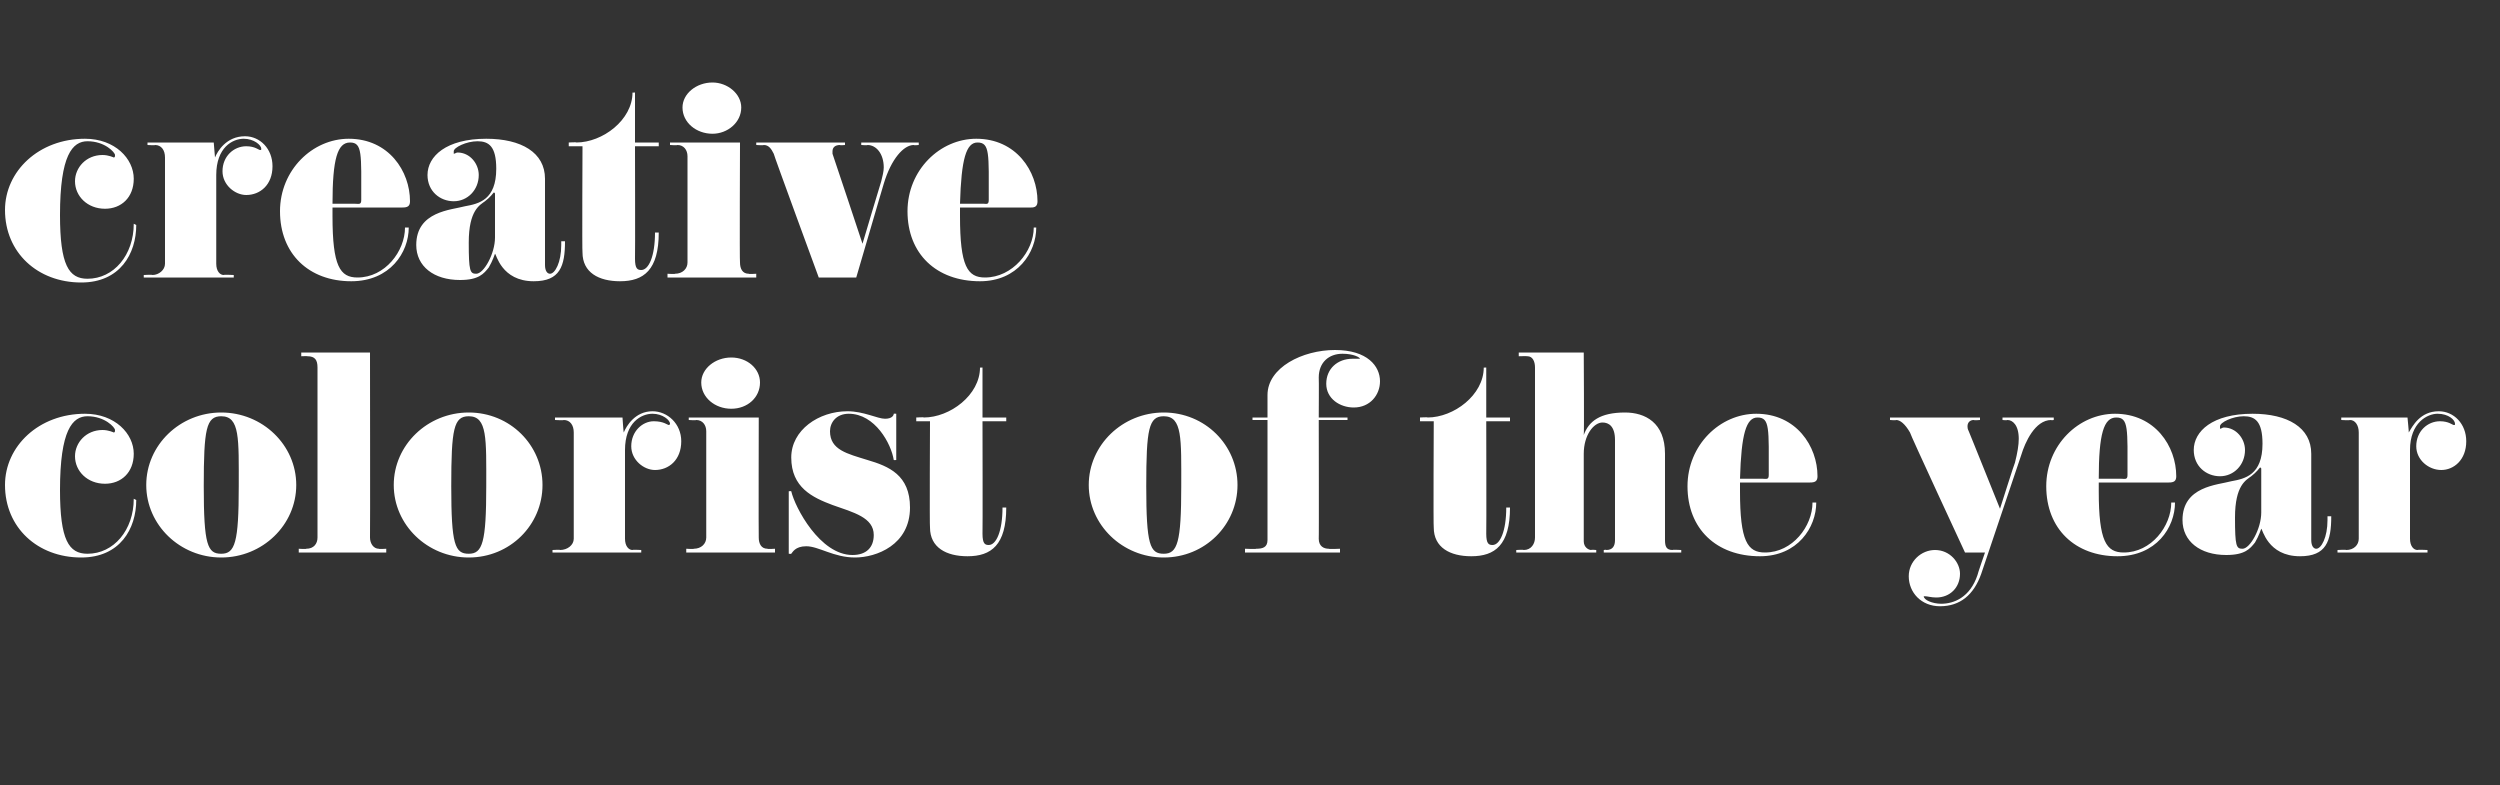
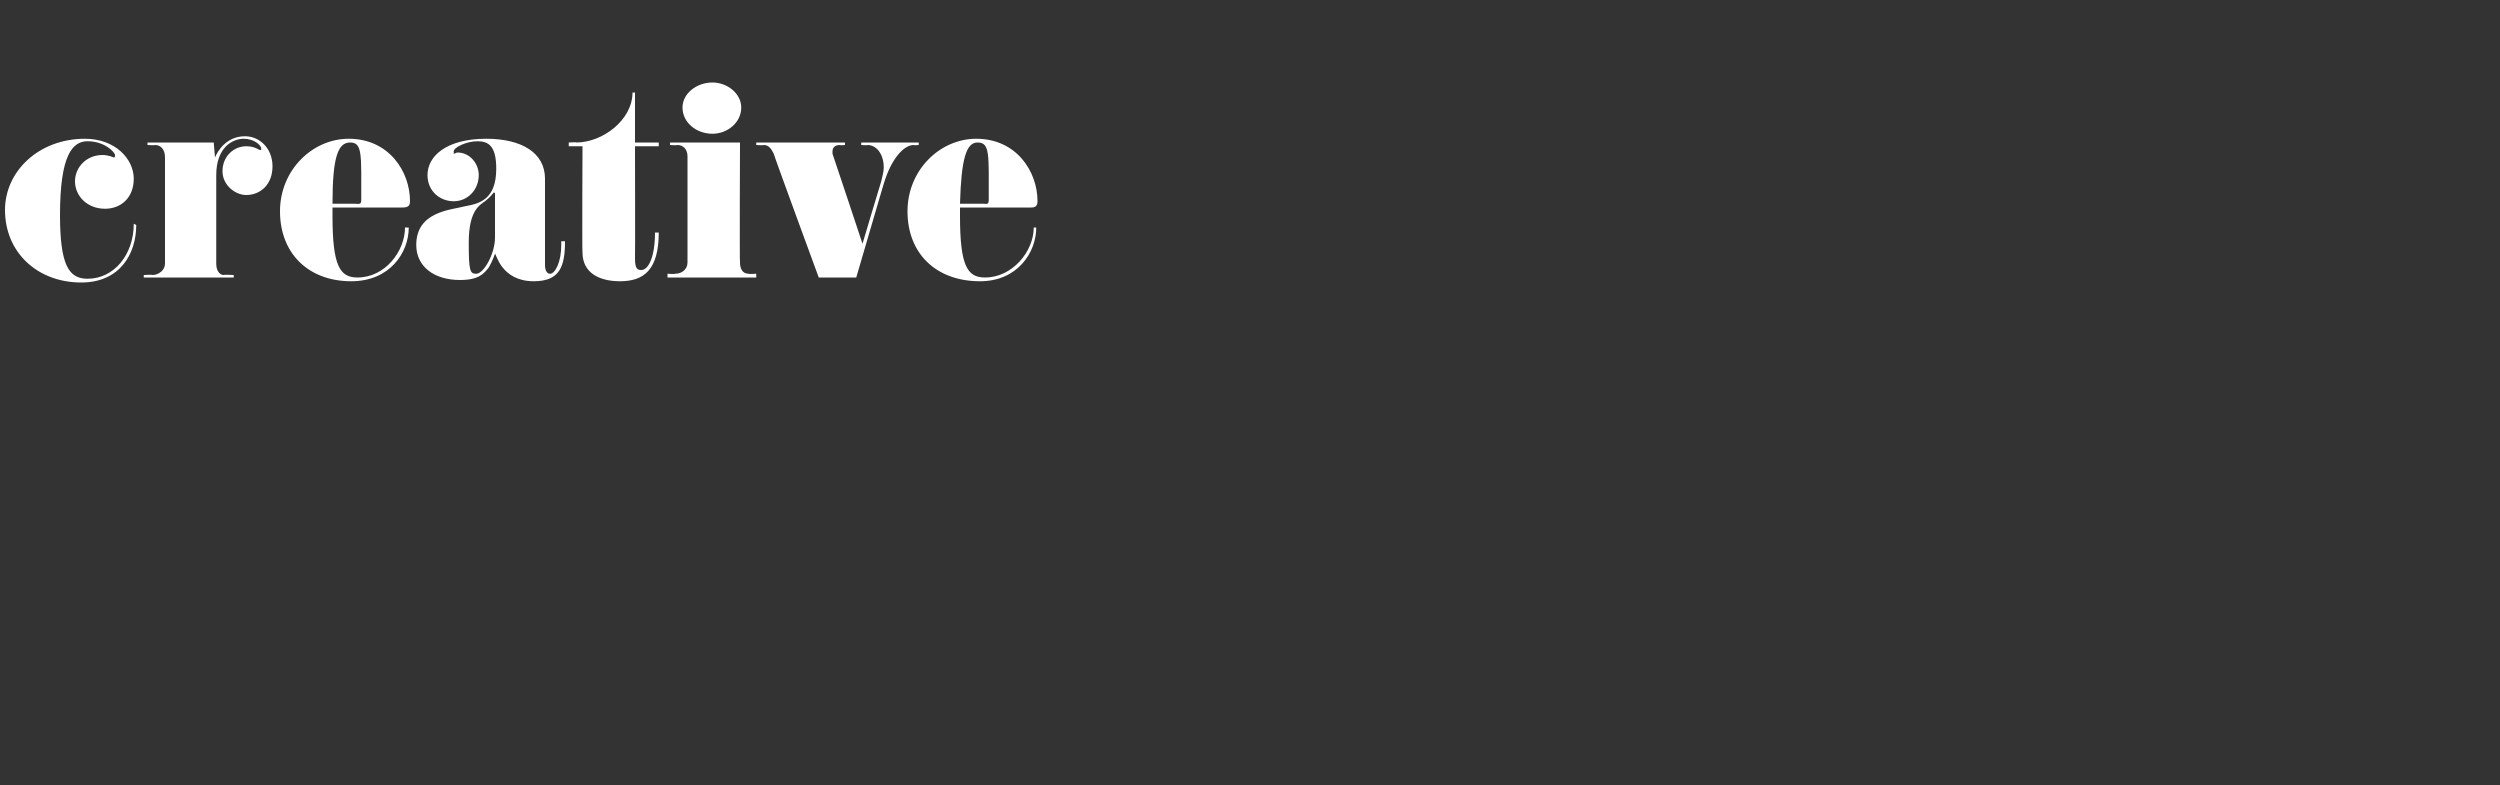
<svg xmlns="http://www.w3.org/2000/svg" version="1.1" width="200px" height="62.8px" viewBox="0 -7 200 62.8" style="top:-7px">
  <rect x="0" y="-7" width="200" height="62.8" fill="#333333" stroke="none" />
  <desc>creative colorist of the year</desc>
  <defs />
  <g id="Polygon308614">
-     <path d="m10.9 33c0 2.3-1.3 4.6-4.4 4.6c-3.5 0-6.1-2.4-6.1-5.8c0-3.1 2.7-5.7 6.4-5.7c2.4 0 3.9 1.6 3.9 3.2c0 1.5-1 2.4-2.3 2.4c-1.4 0-2.4-1-2.4-2.2c0-1.1.9-2.1 2.2-2.1c.5 0 .9.2.9.2c.1 0 .1-.1.1-.2c0-.2-.8-1.1-2.2-1.1c-1.2 0-2.2 1.1-2.2 5.9c0 4 .7 5.1 2.2 5.1c2.1 0 3.7-1.9 3.7-4.4c0 0 .2.1.2.1zm6.8 4.6c-3.3 0-6-2.6-6-5.8c0-3.2 2.7-5.8 6-5.8c3.3 0 6 2.6 6 5.8c0 3.2-2.7 5.8-6 5.8zm0-11.3c-1.2 0-1.4 1-1.4 5.6c0 4.7.3 5.4 1.4 5.4c1.1 0 1.4-.9 1.4-5.4c0-3.8.1-5.6-1.4-5.6zm13.2 10.9l-7 0l0-.3c0 0 .58.04.6 0c.6 0 .9-.4.9-.9c0 0 0-13.6 0-13.6c0-.6-.2-.9-.8-.9c.02-.02-.5 0-.5 0l0-.3l5.5 0c0 0 .02 14.8 0 14.8c0 .5.3.9.7.9c.04.04.6 0 .6 0l0 .3zm6.6.4c-3.3 0-6-2.6-6-5.8c0-3.2 2.7-5.8 6-5.8c3.3 0 5.9 2.6 5.9 5.8c0 3.2-2.6 5.8-5.9 5.8zm0-11.3c-1.2 0-1.4 1-1.4 5.6c0 4.7.3 5.4 1.4 5.4c1.1 0 1.4-.9 1.4-5.4c0-3.8.1-5.6-1.4-5.6zm14.9 4.3c-.9 0-1.9-.8-1.9-1.9c0-1.2.9-2 1.8-2c.8 0 1.1.3 1.2.3c0 0 .1 0 .1-.1c0-.3-.6-.8-1.4-.8c-.9 0-2.2.7-2.2 2.9c0 0 0 7.1 0 7.1c0 .6.3.9.6.9c-.02-.04.7 0 .7 0l0 .2l-7.1 0l0-.2c0 0 .64-.04.6 0c.6 0 1.1-.4 1.1-.9c0 0 0-8.5 0-8.5c0-.6-.3-1-.8-1c.02.04-.7 0-.7 0l0-.2l5.4 0c0 0 .08 1.22.1 1.2c.2-.5.9-1.7 2.3-1.7c1.2 0 2.3 1 2.3 2.4c0 1.5-1 2.3-2.1 2.3zm6.1-4.9c-1.3 0-2.4-.9-2.4-2.1c0-1.1 1.1-2 2.4-2c1.3 0 2.3.9 2.3 2c0 1.2-1 2.1-2.3 2.1zm3.5 11.5l-7.1 0l0-.3c0 0 .64.04.6 0c.6 0 1-.4 1-.9c0 0 0-8.5 0-8.5c0-.5-.3-.9-.8-.9c-.02.04-.6 0-.6 0l0-.2l5.6 0c0 0-.02 9.6 0 9.6c0 .5.2.9.7.9c0 .04.6 0 .6 0l0 .3zm6.4.4c-1.7 0-2.9-.9-3.9-.9c-.9 0-1.1.5-1.2.6c.02.02-.2 0-.2 0l0-5c0 0 .2-.02.2 0c.3 1.3 2.3 5.1 4.9 5.1c1.1 0 1.7-.6 1.7-1.6c0-1.4-1.6-1.8-3.3-2.4c-1.6-.6-3.3-1.4-3.3-3.8c0-2.2 2.2-3.7 4.5-3.7c1.3 0 2.4.6 3 .6c.6 0 .7-.3.7-.4c-.02-.02.2 0 .2 0l0 3.7c0 0-.16.02-.2 0c-.2-1.3-1.5-3.7-3.6-3.7c-1 0-1.5.7-1.5 1.4c0 1.5 1.4 1.8 3 2.3c1.7.5 3.4 1.2 3.4 3.8c0 3-2.7 4-4.4 4zm12.1-4c0 3-1.2 3.9-3.1 3.9c-1.7 0-3-.7-3-2.3c-.04.04 0-8.5 0-8.5l-1.1 0l0-.3c0 0 .64-.04.6 0c2.1 0 4.5-1.8 4.5-4c-.04.02.2 0 .2 0l0 4l1.9 0l0 .3l-1.9 0c0 0 .02 9.02 0 9c0 .8.2.9.5.9c.6 0 1.1-1.1 1.1-3c0 0 .3 0 .3 0zm12.6 4c-3.3 0-6-2.6-6-5.8c0-3.2 2.7-5.8 6-5.8c3.3 0 5.9 2.6 5.9 5.8c0 3.2-2.6 5.8-5.9 5.8zm0-11.3c-1.2 0-1.4 1-1.4 5.6c0 4.7.3 5.4 1.4 5.4c1.1 0 1.4-.9 1.4-5.4c0-3.8.1-5.6-1.4-5.6zm15.2-.7c-1.1 0-2.2-.7-2.2-1.9c0-1.2.9-2 2.1-2c.2 0 .3 0 .5 0c.1 0 .1 0 .1 0c0-.1-.5-.4-1.4-.4c-1.1 0-1.9.7-1.9 1.9c.02 0 0 3.2 0 3.2l2.3 0l0 .2l-2.3 0c0 0 .02 9.54 0 9.5c0 .6.4.8.8.8c.02.04.9 0 .9 0l0 .3l-7.6 0l0-.3c0 0 .88.04.9 0c.5 0 .9-.1.9-.7c0-.02 0-9.6 0-9.6l-1.2 0l0-.2l1.2 0c0 0 0-1.84 0-1.8c0-2.2 2.8-3.6 5.4-3.6c2.6 0 3.6 1.3 3.6 2.5c0 1.1-.8 2.1-2.1 2.1zm12.5 8c0 3-1.2 3.9-3.1 3.9c-1.7 0-3-.7-3-2.3c-.04.04 0-8.5 0-8.5l-1.1 0l0-.3c0 0 .64-.04.6 0c2.1 0 4.5-1.8 4.5-4c-.04.02.2 0 .2 0l0 4l1.9 0l0 .3l-1.9 0c0 0 .02 9.02 0 9c0 .8.2.9.5.9c.6 0 1.1-1.1 1.1-3c0 0 .3 0 .3 0zm13.7 3.6l-6.2 0l0-.2c0 0 .22-.04.2 0c.5 0 .7-.3.7-.8c0 0 0-8 0-8c0-1.1-.5-1.4-1-1.4c-.7 0-1.5 1-1.5 2.5c0 0 0 7 0 7c0 .5.4.7.6.7c-.02-.04.4 0 .4 0l0 .2l-6.4 0l0-.2c0 0 .58-.04.6 0c.6 0 .9-.5.9-1c0 0 0-13.6 0-13.6c0-.5-.2-.9-.6-.9c-.04-.02-.7 0-.7 0l0-.3l5.2 0c0 0 .04 6.62 0 6.6c.4-1.1 1.3-1.8 3.3-1.8c1.6 0 3.2.8 3.2 3.3c0 0 0 6.9 0 6.9c0 .5.1.8.6.8c-.04-.04.7 0 .7 0l0 .2zm10.3-5.6c0 0-5.6 0-5.6 0c0 .2 0 .4 0 .7c0 4 .6 4.9 2 4.9c2.2 0 3.8-2.1 3.8-4c0 0 .3 0 .3 0c0 2-1.5 4.3-4.5 4.3c-3.5 0-5.8-2.2-5.8-5.6c0-3.3 2.6-5.8 5.5-5.8c3.2 0 4.9 2.6 4.9 5c0 .4-.2.5-.6.5zm-4.2-5.2c-.9 0-1.3 1.3-1.4 4.9c0 0 1.8 0 1.8 0c.3 0 .5.1.5-.3c0-3.7.1-4.6-.9-4.6zm23.7.2c0 0-.22.04-.2 0c-1.3 0-2.1 1.8-2.4 2.8c0 0-3.2 9.5-3.2 9.5c-.6 1.7-1.7 2.6-3.3 2.6c-1.5 0-2.5-1.1-2.5-2.4c0-1.2 1-2.1 2.1-2.1c1.2 0 2 1 2 1.9c0 1.1-.8 1.9-1.9 1.9c-.4 0-.7-.1-.9-.1c0 0-.1 0-.1 0c0 .3.7.6 1.4.6c1 0 2.3-.5 2.9-2.3c-.02-.02.6-1.8.6-1.8l-1.6 0c0 0-4.44-9.56-4.4-9.6c-.4-.7-.8-1-1.1-1c-.04.04-.5 0-.5 0l0-.2l7.2 0l0 .2c0 0-.46.04-.5 0c-.3 0-.5.2-.5.5c0 .1 0 .2.1.4c0-.02 2.5 6.2 2.5 6.2c0 0 1.18-3.72 1.2-3.7c.2-.8.3-1.4.3-1.9c0-1.1-.5-1.5-.9-1.5c-.04.04-.4 0-.4 0l0-.2l4.1 0l0 .2zm9.2 5c0 0-5.6 0-5.6 0c0 .2 0 .4 0 .7c0 4 .6 4.9 2 4.9c2.2 0 3.8-2.1 3.8-4c0 0 .3 0 .3 0c0 2-1.5 4.3-4.6 4.3c-3.4 0-5.7-2.2-5.7-5.6c0-3.3 2.6-5.8 5.5-5.8c3.2 0 4.9 2.6 4.9 5c0 .4-.2.5-.6.5zm-4.2-5.2c-1 0-1.4 1.3-1.4 4.9c0 0 1.8 0 1.8 0c.3 0 .5.1.5-.3c0-3.7.1-4.6-.9-4.6zm17.2 7.9c0 2-.4 3.2-2.5 3.2c-2.6 0-3-2.2-3.1-2.2c0 0-.2.6-.5 1.1c-.4.5-.8 1-2.3 1c-2.1 0-3.5-1.1-3.5-2.8c0-2.7 2.8-2.8 3.9-3.1c1.1-.2 2.5-.5 2.5-3c0-1.8-.6-2.2-1.5-2.2c-.9 0-1.9.5-1.9.8c0 .1 0 .2 0 .2c.1 0 .2-.1.3-.1c1 0 1.7.9 1.7 1.8c0 1.2-.9 2.1-2 2.1c-1.1 0-2.1-.8-2.1-2.1c0-1.5 1.5-2.9 4.7-2.9c2.8 0 4.7 1.1 4.7 3.2c0 0 0 6.9 0 6.9c0 .5.2.7.4.7c.4 0 .9-.9.9-2.3c0-.1 0-.2 0-.3c0 0 .3 0 .3 0zm-5.7-3.9c0 0-.3.4-.7.7c-.4.3-1.3.7-1.3 3.3c0 2.3.1 2.5.6 2.5c.6 0 1.5-1.6 1.5-2.9c0-.02 0-3.4 0-3.4c0 0 0-.04 0-.1c0 0 0-.1-.1-.1zm14.5.2c-1 0-2-.8-2-1.9c0-1.2.9-2 1.9-2c.7 0 1 .3 1.1.3c.1 0 .1 0 .1-.1c0-.3-.5-.8-1.4-.8c-.8 0-2.2.7-2.2 2.9c0 0 0 7.1 0 7.1c0 .6.3.9.6.9c.02-.04.8 0 .8 0l0 .2l-7.2 0l0-.2c0 0 .68-.04.7 0c.6 0 1-.4 1-.9c0 0 0-8.5 0-8.5c0-.6-.3-1-.7-1c-.04.04-.7 0-.7 0l0-.2l5.3 0c0 0 .12 1.22.1 1.2c.3-.5.9-1.7 2.4-1.7c1.2 0 2.2 1 2.2 2.4c0 1.5-1 2.3-2 2.3z" stroke="none" fill="#fff" />
-   </g>
+     </g>
  <g id="Polygon308613">
    <path d="m10.9 11c0 2.3-1.3 4.6-4.4 4.6c-3.5 0-6.1-2.4-6.1-5.8c0-3.1 2.7-5.7 6.4-5.7c2.4 0 3.9 1.6 3.9 3.2c0 1.5-1 2.4-2.3 2.4c-1.4 0-2.4-1-2.4-2.2c0-1.1.9-2.1 2.2-2.1c.5 0 .9.2.9.2c.1 0 .1-.1.1-.2c0-.2-.8-1.1-2.2-1.1c-1.2 0-2.2 1.1-2.2 5.9c0 4 .7 5.1 2.2 5.1c2.1 0 3.7-1.9 3.7-4.4c0 0 .2.1.2.1zm8.8-2.4c-.9 0-1.9-.8-1.9-1.9c0-1.2.9-2 1.9-2c.7 0 1 .3 1.1.3c.1 0 .1 0 .1-.1c0-.3-.6-.8-1.4-.8c-.9 0-2.2.7-2.2 2.9c0 0 0 7.1 0 7.1c0 .6.3.9.6.9c0-.04.8 0 .8 0l0 .2l-7.2 0l0-.2c0 0 .66-.04.7 0c.5 0 1-.4 1-.9c0 0 0-8.5 0-8.5c0-.6-.3-1-.8-1c.04.04-.6 0-.6 0l0-.2l5.3 0c0 0 .1 1.22.1 1.2c.2-.5.9-1.7 2.4-1.7c1.2 0 2.2 1 2.2 2.4c0 1.5-1 2.3-2.1 2.3zm12.5 1c0 0-5.6 0-5.6 0c0 .2 0 .4 0 .7c0 4 .6 4.9 2 4.9c2.2 0 3.8-2.1 3.8-4c0 0 .3 0 .3 0c0 2-1.5 4.3-4.6 4.3c-3.4 0-5.7-2.2-5.7-5.6c0-3.3 2.6-5.8 5.5-5.8c3.2 0 4.9 2.6 4.9 5c0 .4-.2.5-.6.5zm-4.2-5.2c-1 0-1.4 1.3-1.4 4.9c0 0 1.8 0 1.8 0c.3 0 .5.1.5-.3c0-3.7.1-4.6-.9-4.6zm17.2 7.9c0 2-.4 3.2-2.5 3.2c-2.6 0-3-2.2-3.1-2.2c0 0-.2.6-.5 1.1c-.4.5-.8 1-2.3 1c-2.1 0-3.5-1.1-3.5-2.8c0-2.7 2.8-2.8 3.9-3.1c1.1-.2 2.5-.5 2.5-3c0-1.8-.6-2.2-1.5-2.2c-.9 0-1.9.5-1.9.8c0 .1 0 .2 0 .2c.1 0 .2-.1.3-.1c1 0 1.7.9 1.7 1.8c0 1.2-.9 2.1-2 2.1c-1.1 0-2.1-.8-2.1-2.1c0-1.5 1.5-2.9 4.7-2.9c2.8 0 4.7 1.1 4.7 3.2c0 0 0 6.9 0 6.9c0 .5.2.7.4.7c.4 0 .9-.9.9-2.3c0-.1 0-.2 0-.3c0 0 .3 0 .3 0zm-5.7-3.9c0 0-.3.4-.7.7c-.4.3-1.3.7-1.3 3.3c0 2.3.1 2.5.6 2.5c.6 0 1.5-1.6 1.5-2.9c0-.02 0-3.4 0-3.4c0 0 0-.04 0-.1c0 0 0-.1-.1-.1zm13.2 3.2c0 3-1.2 3.9-3.1 3.9c-1.7 0-3-.7-3-2.3c-.04.04 0-8.5 0-8.5l-1.1 0l0-.3c0 0 .64-.04.6 0c2.1 0 4.5-1.8 4.5-4c-.04.02.2 0 .2 0l0 4l1.9 0l0 .3l-1.9 0c0 0 .02 9.02 0 9c0 .8.2.9.5.9c.6 0 1.1-1.1 1.1-3c0 0 .3 0 .3 0zm4.3-7.9c-1.3 0-2.4-.9-2.4-2.1c0-1.1 1.1-2 2.4-2c1.2 0 2.3.9 2.3 2c0 1.2-1.1 2.1-2.3 2.1zm3.5 11.5l-7.1 0l0-.3c0 0 .62.04.6 0c.6 0 1-.4 1-.9c0 0 0-8.5 0-8.5c0-.5-.3-.9-.8-.9c-.04.04-.6 0-.6 0l0-.2l5.6 0c0 0-.04 9.6 0 9.6c0 .5.2.9.7.9c-.02.04.6 0 .6 0l0 .3zm13-10.6c0 0-.38.04-.4 0c-.8 0-1.8 1.1-2.4 3.1c0-.02-2.2 7.5-2.2 7.5l-3 0c0 0-3.64-9.9-3.6-9.9c-.2-.4-.4-.7-.8-.7c0 .04-.6 0-.6 0l0-.2l7.1 0l0 .2c0 0-.42.04-.4 0c-.4 0-.6.2-.6.5c0 .1 0 .1 0 .2c.02.02 2.4 7.2 2.4 7.2c0 0 1.48-4.98 1.5-5c.1-.4.2-.8.2-1.1c0-1.1-.6-1.8-1.3-1.8c.04.04-.5 0-.5 0l0-.2l4.6 0l0 .2zm9 5c0 0-5.7 0-5.7 0c0 .2 0 .4 0 .7c0 4 .6 4.9 2 4.9c2.2 0 3.9-2.1 3.9-4c0 0 .2 0 .2 0c0 2-1.5 4.3-4.5 4.3c-3.5 0-5.8-2.2-5.8-5.6c0-3.3 2.6-5.8 5.5-5.8c3.2 0 4.9 2.6 4.9 5c0 .4-.2.5-.5.5zm-4.3-5.2c-.9 0-1.3 1.3-1.4 4.9c0 0 1.9 0 1.9 0c.2 0 .4.1.4-.3c0-3.7.1-4.6-.9-4.6z" stroke="none" fill="#fff" />
  </g>
</svg>